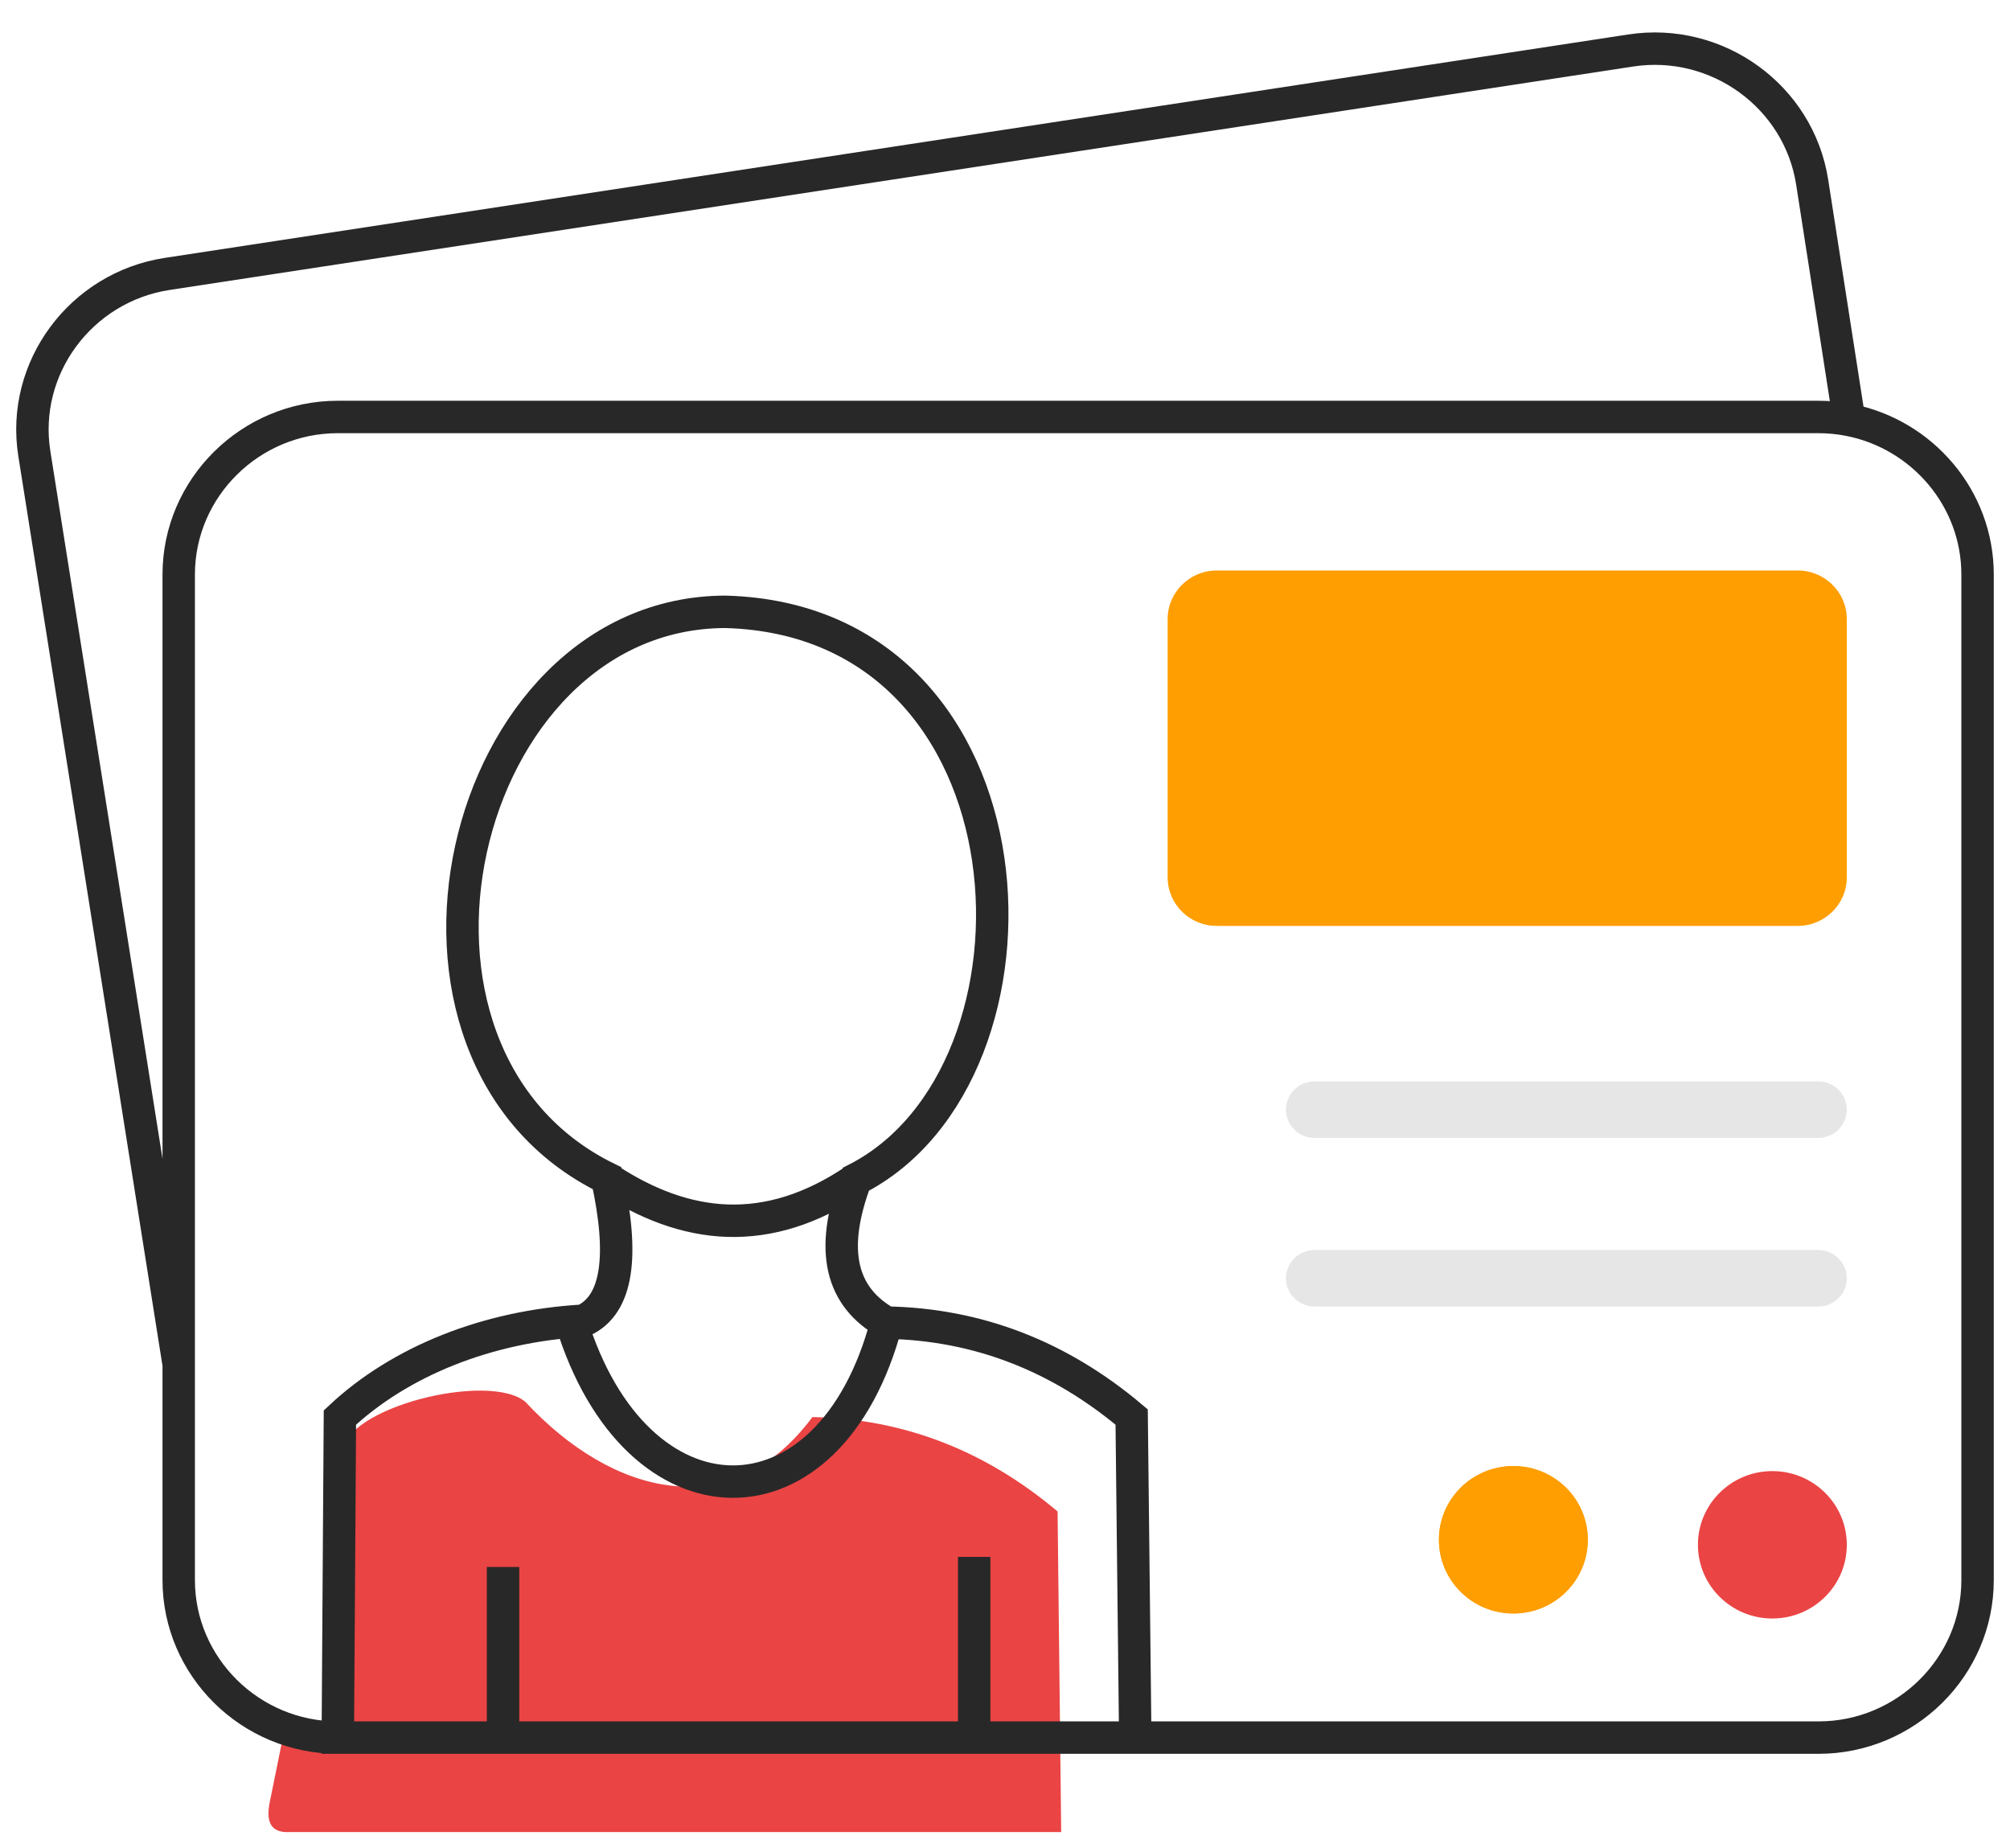
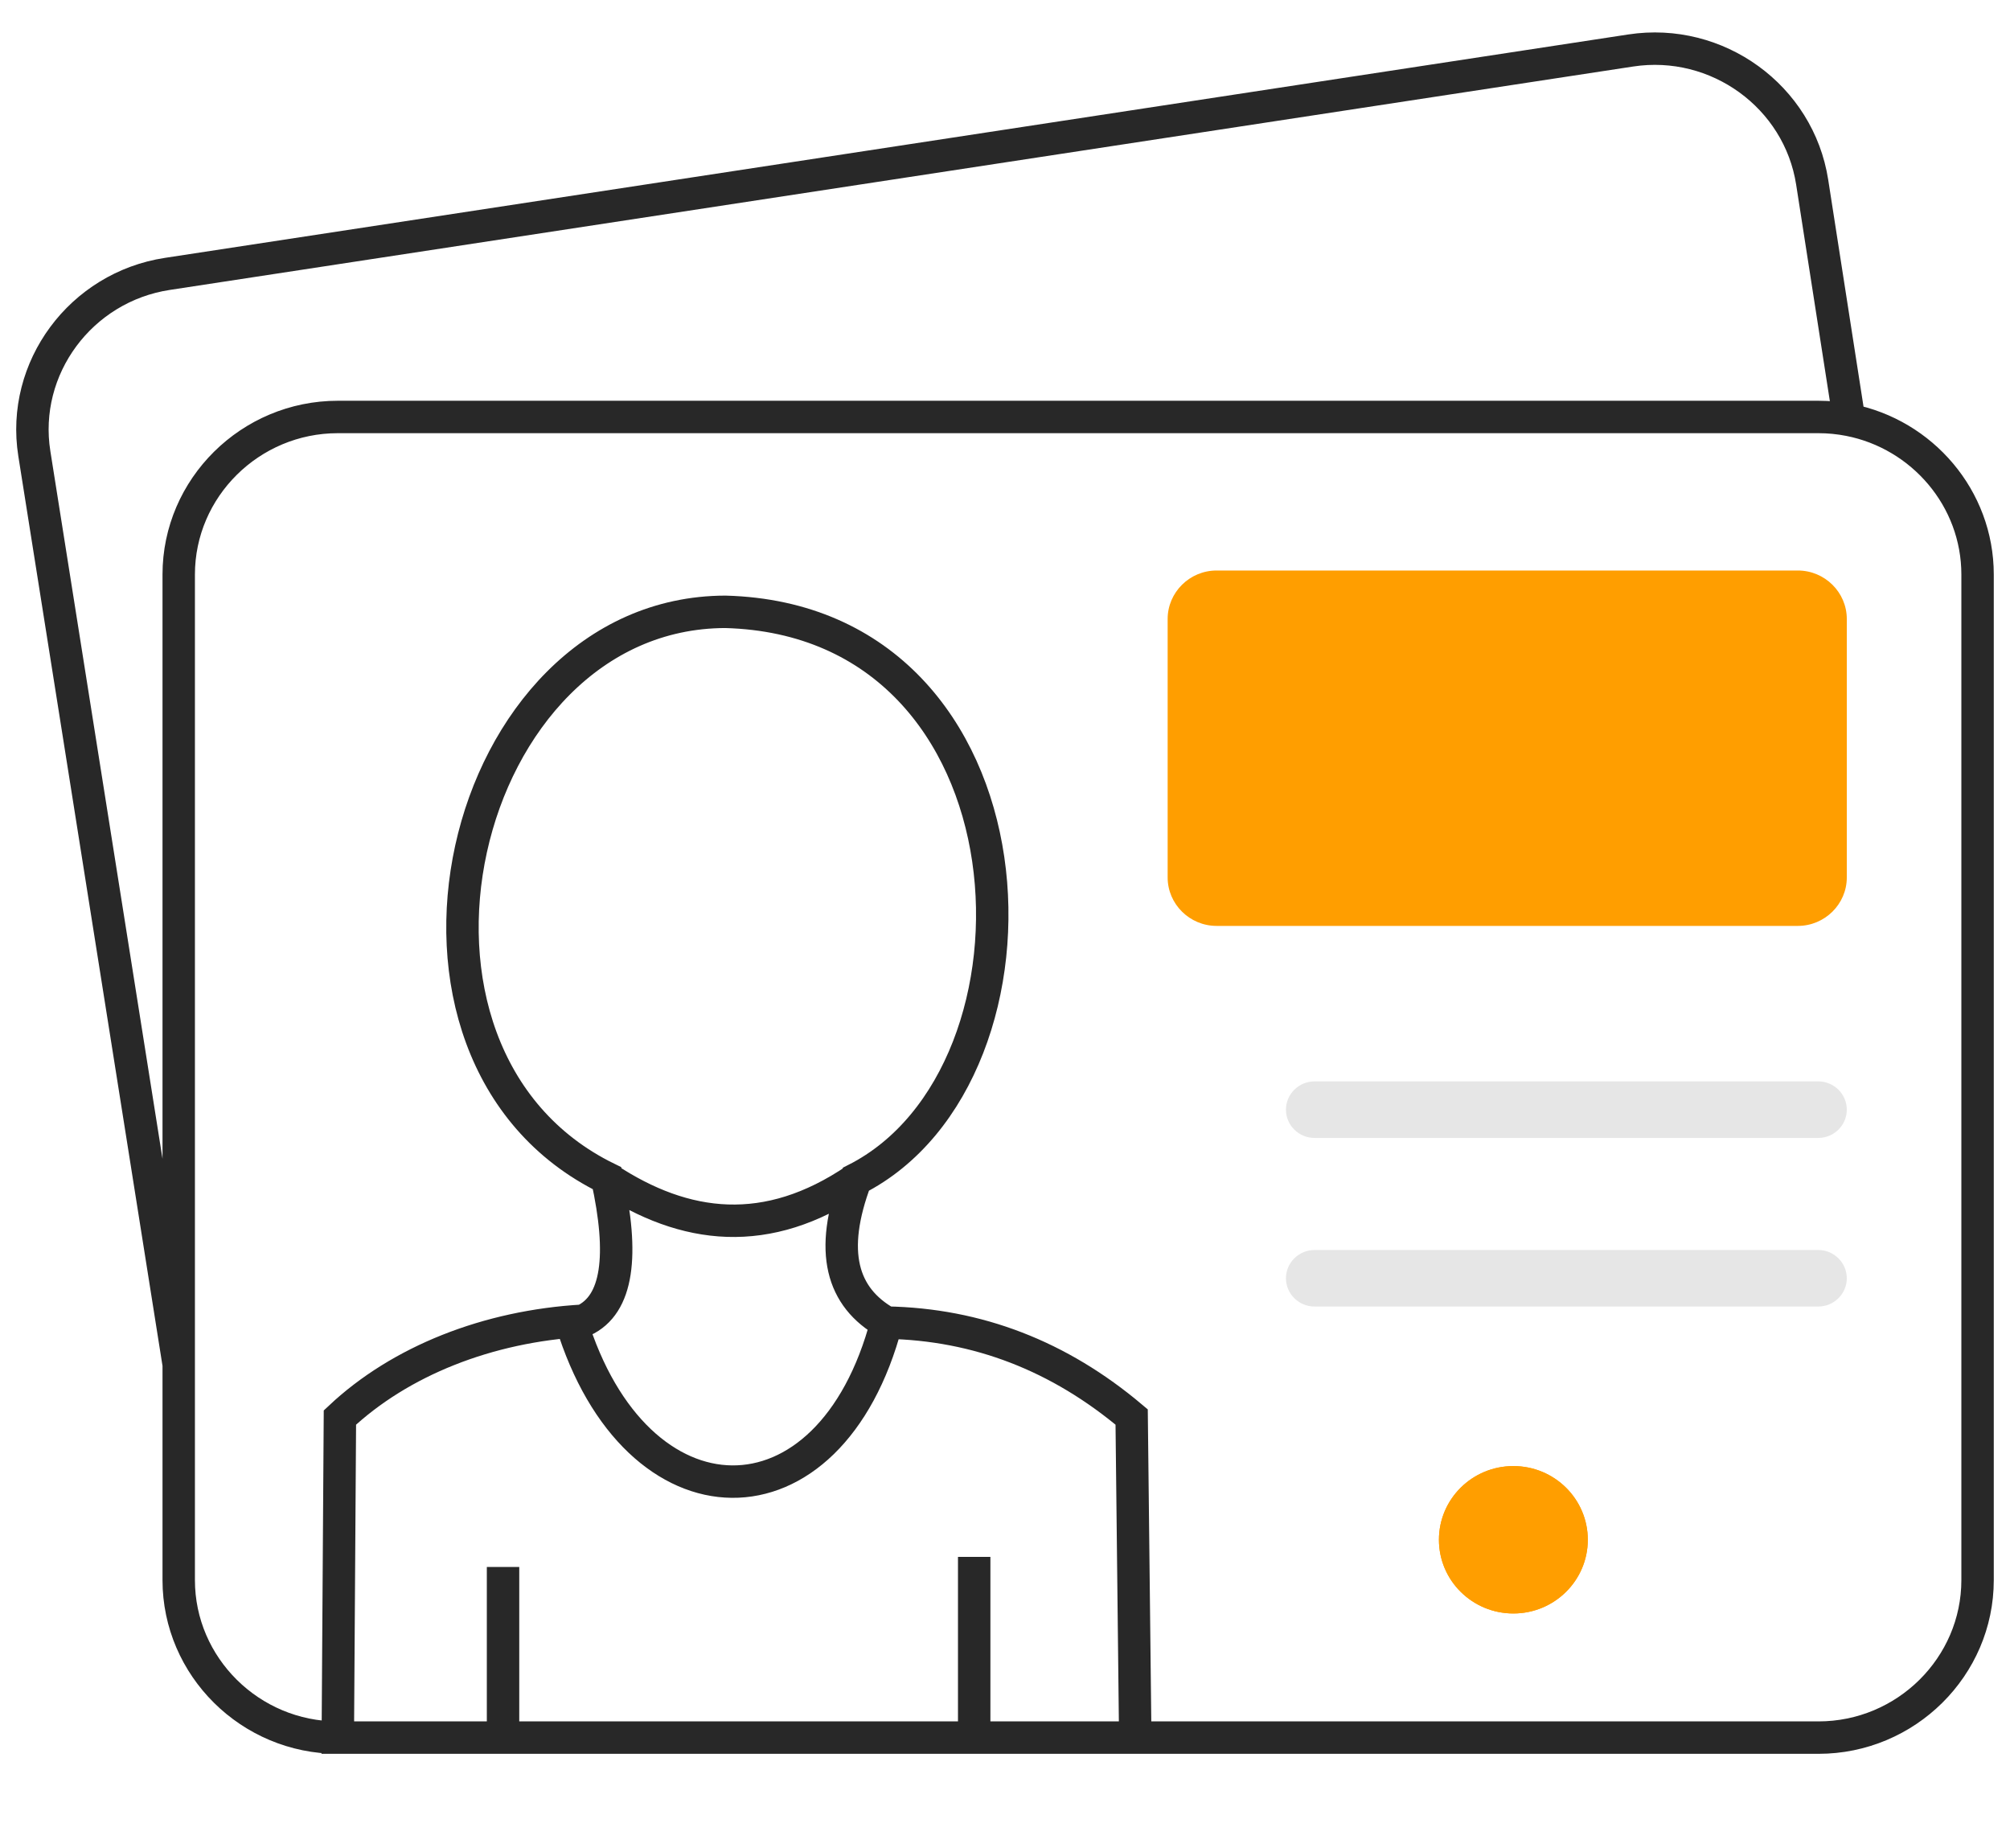
<svg xmlns="http://www.w3.org/2000/svg" xml:space="preserve" width="62px" height="57px" version="1.1" style="shape-rendering:geometricPrecision; text-rendering:geometricPrecision; image-rendering:optimizeQuality; fill-rule:evenodd; clip-rule:evenodd" viewBox="0 0 62 57">
  <defs>
    <style type="text/css">
   
    .str0 {stroke:#282828;stroke-miterlimit:22.926}
    .fil3 {fill:none}
    .fil1 {fill:#E6E6E6}
    .fil2 {fill:#EA4444}
    .fil0 {fill:#FF9E00}
   
  </style>
  </defs>
  <g id="Layer_x0020_1">
    <g id="_2282805700832">
      <path class="fil0" d="M37.527 17.594l17.929 0c0.831,0 1.51,0.672 1.51,1.495l0 7.971c0,0.822 -0.679,1.494 -1.51,1.494l-17.929 0c-0.831,0 -1.51,-0.672 -1.51,-1.494l0 -7.971c0,-0.823 0.679,-1.495 1.51,-1.495zm9.154 27.618c1.268,0 2.296,1.017 2.296,2.273 0,1.255 -1.028,2.273 -2.296,2.273 -1.269,0 -2.296,-1.018 -2.296,-2.273 0,-1.256 1.027,-2.273 2.296,-2.273z" />
      <path class="fil1" d="M40.547 33.349l15.539 0c0.484,0 0.88,0.393 0.88,0.872l0 0c0,0.48 -0.396,0.872 -0.88,0.872l-15.539 0c-0.485,0 -0.881,-0.392 -0.881,-0.872l0 0c0,-0.479 0.396,-0.872 0.881,-0.872zm0 5.2l15.539 0c0.484,0 0.88,0.392 0.88,0.872l0 0c0,0.479 -0.396,0.871 -0.88,0.871l-15.539 0c-0.485,0 -0.881,-0.392 -0.881,-0.871l0 0c0,-0.48 0.396,-0.872 0.881,-0.872z" />
      <ellipse class="fil0" cx="46.681" cy="47.485" rx="2.296" ry="2.273" />
-       <path class="fil2" d="M54.67 45.367c1.268,0 2.296,1.018 2.296,2.273 0,1.256 -1.028,2.273 -2.296,2.273 -1.268,0 -2.296,-1.017 -2.296,-2.273 0,-1.255 1.028,-2.273 2.296,-2.273zm-21.937 11.132l-23.831 0c-0.514,0.02 -0.708,-0.281 -0.586,-0.897l0.465 -2.296 1.639 0.28 0.136 -8.762c0.022,-1.427 4.554,-2.533 5.655,-1.587 2.651,2.857 6.323,3.861 8.848,0.464 2.817,0.052 5.334,1.032 7.563,2.911l0.111 9.887z" />
      <path class="fil3 str0" d="M5.513 42.084l-4.454 -28.096c-0.418,-2.639 1.434,-5.134 4.102,-5.541l45.14 -6.89c2.667,-0.407 5.186,1.42 5.597,4.06l1.142 7.334m-41.523 35.373l0 5.262m2.103 -12.831c1.99,6.516 7.986,6.637 9.725,0.033m-8.619 -4.452c2.405,1.585 4.935,1.893 7.675,0.031m3.649 11.645l0 5.574 -19.63 0 0.065 -9.871c1.858,-1.745 4.559,-2.818 7.508,-2.986 1.075,-0.492 1.253,-2.033 0.733,-4.393 -7.79,-3.813 -4.614,-17.452 3.649,-17.468 9.842,0.265 10.438,14.246 4.026,17.499 -0.845,2.232 -0.433,3.642 0.944,4.421 2.816,0.052 5.334,1.032 7.562,2.911l0.111 9.887 -4.968 0m-19.63 -40.727l45.673 0c0.324,0 0.641,0.032 0.947,0.092 2.25,0.44 3.96,2.415 3.96,4.766l0 31.012c0,2.671 -2.208,4.857 -4.907,4.857l-45.673 0c-2.699,0 -4.907,-2.186 -4.907,-4.857l0 -6.645 0 -24.367c0,-2.672 2.208,-4.858 4.907,-4.858z" />
    </g>
  </g>
</svg>